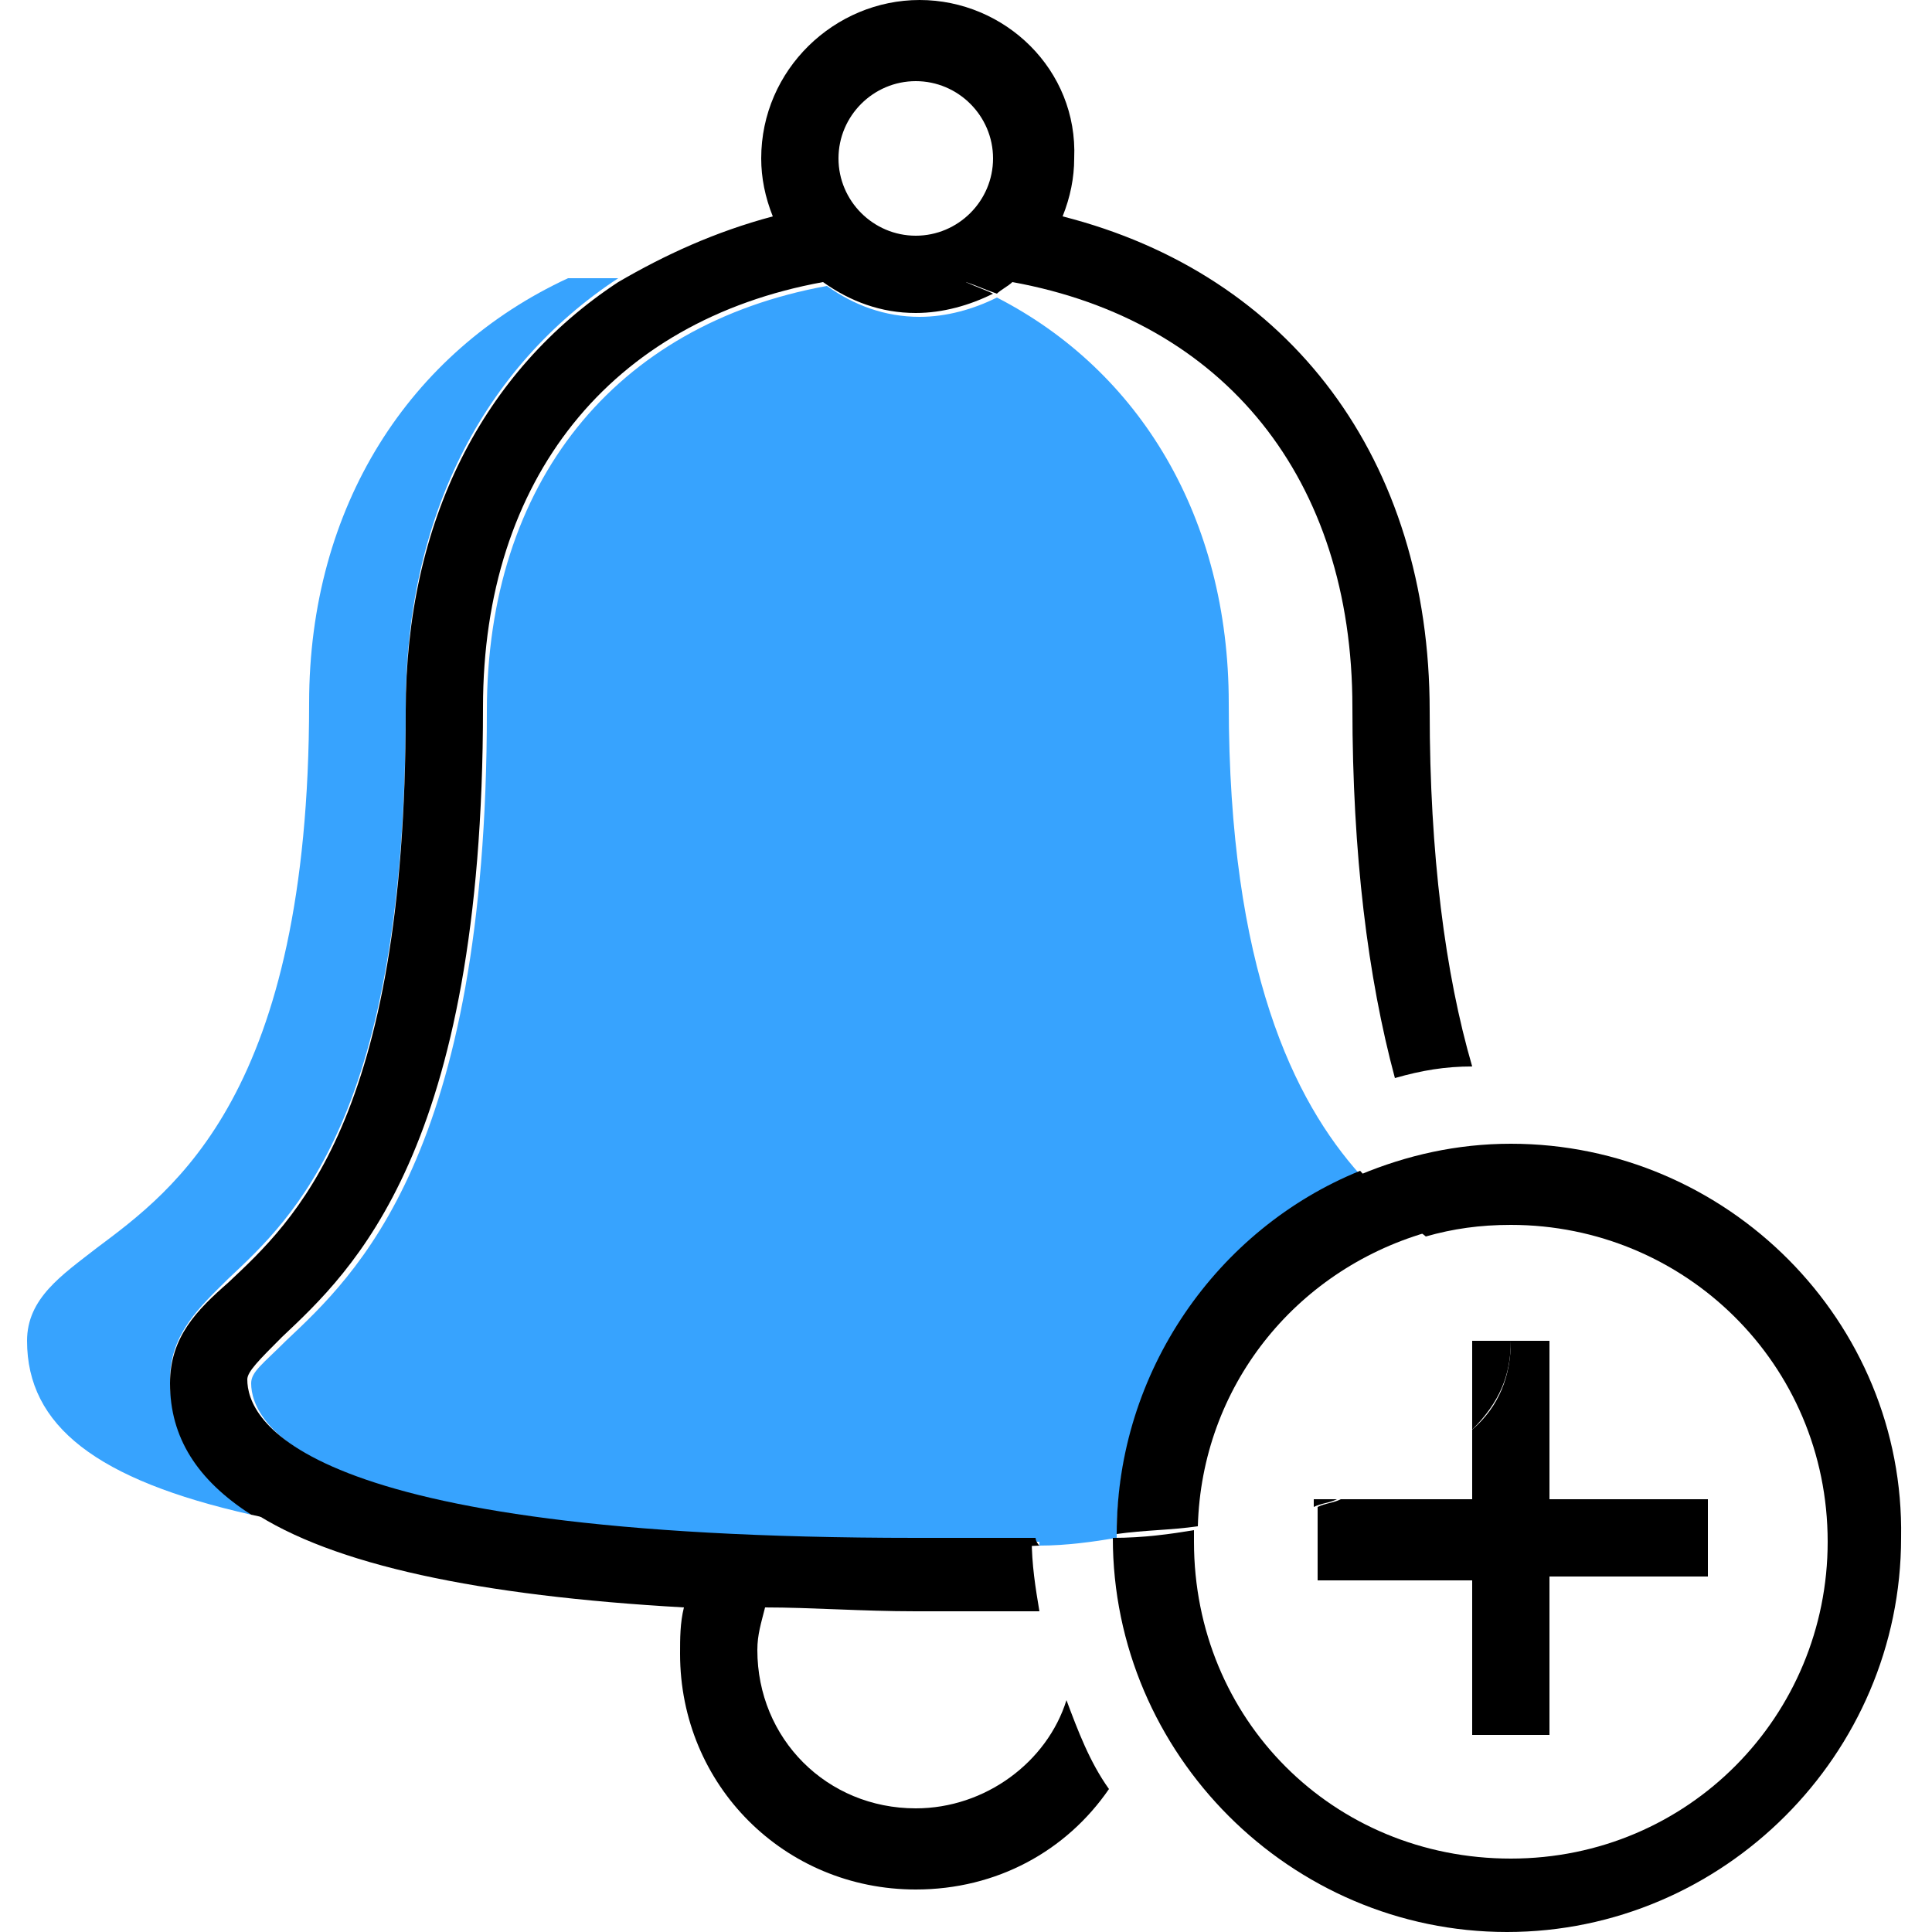
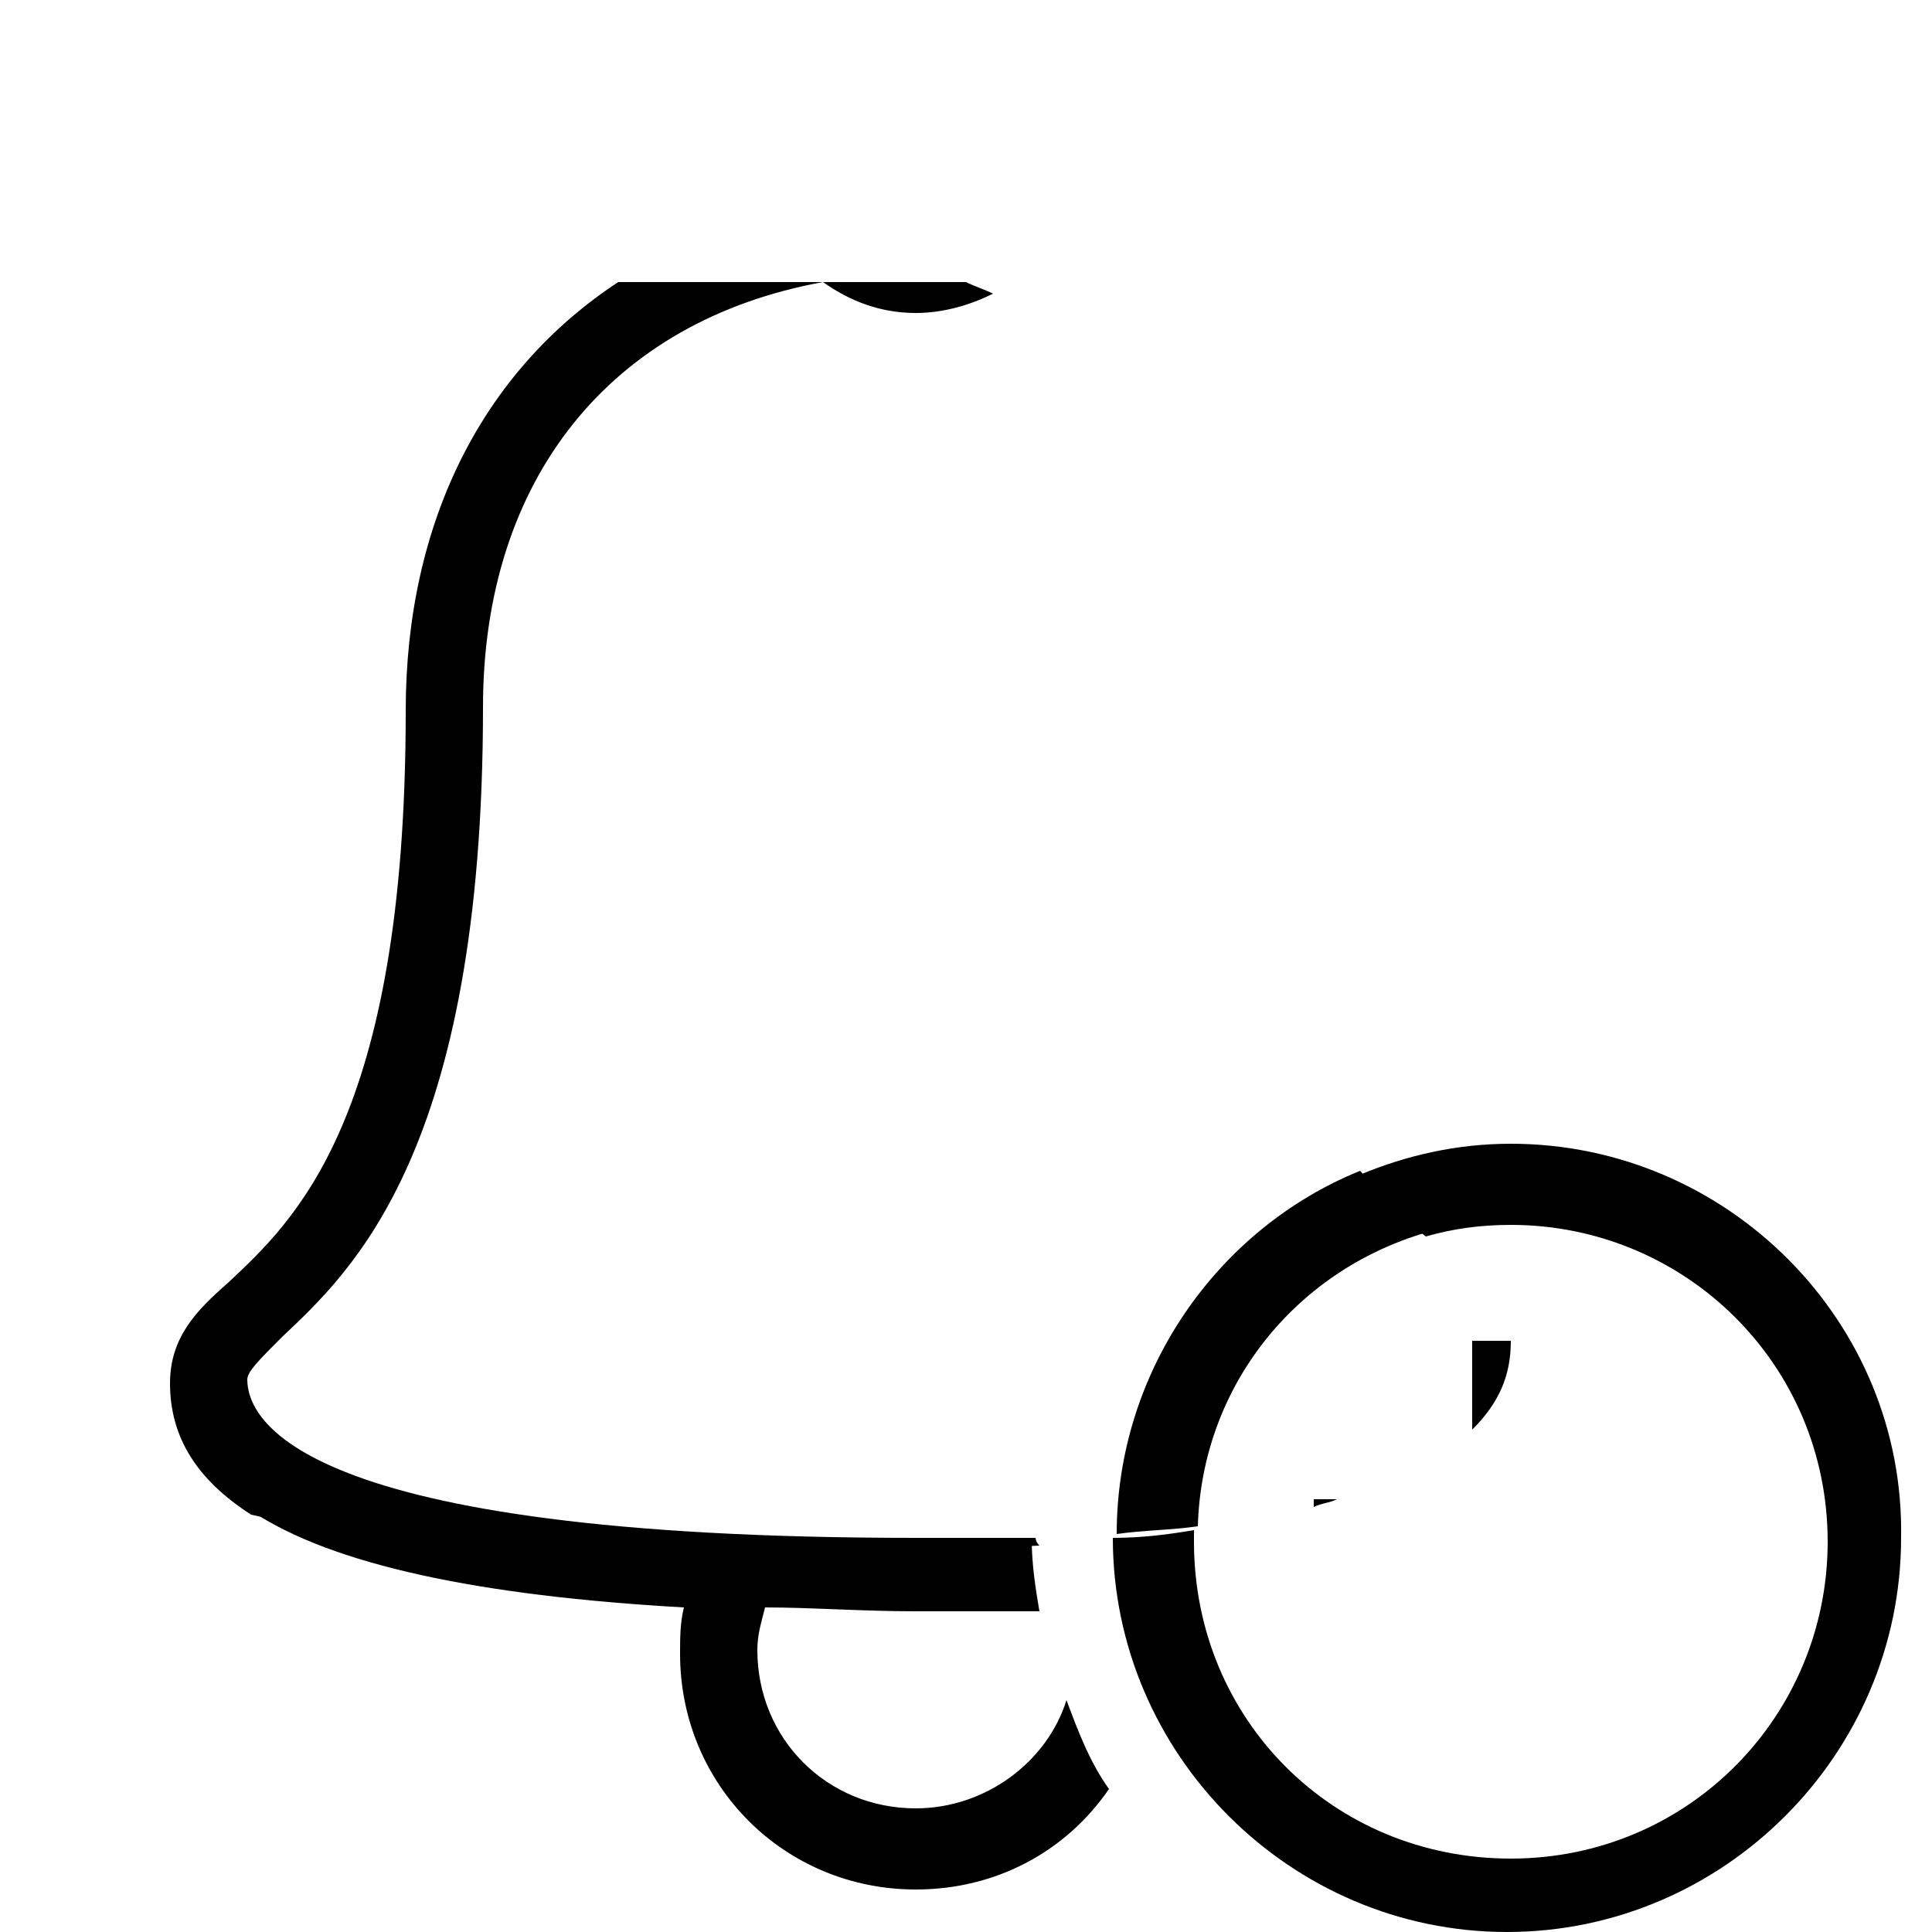
<svg xmlns="http://www.w3.org/2000/svg" id="Layer_1" x="0px" y="0px" viewBox="0 0 50 50" style="enable-background:new 0 0 50 50;" xml:space="preserve">
  <style type="text/css">	.st0{fill:none;}	.st1{fill:#37A3FE;}</style>
  <g>
-     <path class="st0" d="M39.1,34.6C39.1,34.6,39.1,34.7,39.1,34.6l1,0.1v4.1h4.1v2h-4.1v4.1h-2v-4.1H34v-1.9c-0.9,0.2-1.9,0.4-3,0.6  c0,0.1,0,0.2,0,0.3c0,4.5,3.6,8.2,8.2,8.2s8.2-3.6,8.2-8.2c0-4.5-3.6-8.2-8.2-8.2c-0.8,0-1.5,0.1-2.2,0.3c0.1,0.1,0.3,0.2,0.4,0.3  C38.2,32.9,39.1,33.5,39.1,34.6z" />
-     <path class="st0" d="M38.1,37c-0.7,0.7-1.9,1.3-3.4,1.8h3.4V37z" />
+     <path class="st0" d="M39.1,34.6C39.1,34.6,39.1,34.7,39.1,34.6l1,0.1v4.1h4.1v2h-4.1v4.1h-2v-4.1H34v-1.9c-0.9,0.2-1.9,0.4-3,0.6  c0,0.1,0,0.2,0,0.3c0,4.5,3.6,8.2,8.2,8.2s8.2-3.6,8.2-8.2c0-4.5-3.6-8.2-8.2-8.2c0.1,0.1,0.3,0.2,0.4,0.3  C38.2,32.9,39.1,33.5,39.1,34.6z" />
    <path class="st0" d="M25.8,4.1c0-1.1-0.9-2-2-2c-1.1,0-2,0.9-2,2s0.9,2,2,2C24.9,6.1,25.8,5.2,25.8,4.1z" />
-     <path class="st1" d="M35.2,30.4c-1.7-1.9-3.4-5.3-3.4-12.2c0-4.8-2.3-8.6-6-10.5c-0.6,0.3-1.3,0.5-2,0.5c-0.9,0-1.7-0.3-2.4-0.8  c-5.5,1-8.8,5.1-8.8,11c0,11.5-3.4,14.6-5.2,16.3c-0.6,0.6-0.9,0.8-0.9,1.1c0,1,1.3,4.1,17.3,4.1c1.1,0,2.1,0,3.1,0c0,0,0,0,0,0  c0,0,0,0.1,0,0.1c0.7,0,1.4-0.1,2-0.2C28.9,35.5,31.5,31.9,35.2,30.4z" />
-     <path class="st1" d="M4.4,35.7c0-1.2,0.8-1.9,1.5-2.6c1.7-1.6,4.6-4.2,4.6-14.8c0-4.9,2-8.8,5.5-11.1h-1.3C10.6,9.1,8,13.1,8,18.2  c0,10.1-3.5,12.6-5.5,14.1c-0.9,0.7-1.8,1.3-1.8,2.4c0,2.2,1.8,3.6,5.8,4.5C5.1,38.2,4.4,37.1,4.4,35.7z" />
-     <path d="M38.1,40.8v4.1h2v-4.1h4.1v-2h-4.1v-4.1h-1c0,0.9-0.3,1.7-1,2.3v1.8h-3.4c-0.2,0.1-0.4,0.1-0.6,0.2v1.9H38.1z" />
-     <path d="M25.8,7.6c0.1-0.1,0.3-0.2,0.4-0.3c5.5,1,8.8,5.1,8.8,11c0,3.8,0.4,7,1.1,9.6c0.7-0.2,1.3-0.3,2-0.3  c-0.7-2.4-1.1-5.5-1.1-9.2c0-6.5-3.6-11.3-9.5-12.8c0.2-0.5,0.3-1,0.3-1.5C27.9,1.8,26,0,23.8,0c-2.2,0-4.1,1.8-4.1,4.1  c0,0.5,0.1,1,0.3,1.5c-1.5,0.4-2.8,1-4,1.7h9C25.3,7.4,25.5,7.5,25.8,7.6z M21.7,4.1c0-1.1,0.9-2,2-2c1.1,0,2,0.9,2,2s-0.9,2-2,2  C22.6,6.1,21.7,5.2,21.7,4.1z" />
    <path d="M39.1,29.6c-1.4,0-2.7,0.3-3.9,0.8c0.6,0.7,1.2,1.2,1.7,1.6c0.7-0.2,1.4-0.3,2.2-0.3c4.5,0,8.2,3.6,8.2,8.2  c0,4.5-3.6,8.2-8.2,8.2s-8.2-3.6-8.2-8.2c0-0.1,0-0.2,0-0.3c-0.6,0.1-1.3,0.2-2.1,0.2c0,0,0,0,0,0c0,5.6,4.6,10.2,10.2,10.2  s10.2-4.6,10.2-10.2C49.3,34.2,44.7,29.6,39.1,29.6z" />
    <path d="M6.5,39.1c2.1,1.4,5.9,2.2,11.2,2.5c-0.1,0.4-0.1,0.8-0.1,1.2c0,3.4,2.7,6.1,6.1,6.1c2.1,0,3.9-1,5-2.6  c-0.5-0.7-0.8-1.5-1.1-2.3c-0.5,1.6-2.1,2.8-3.9,2.8c-2.3,0-4.1-1.8-4.1-4.1c0-0.4,0.1-0.7,0.2-1.1c1.2,0,2.5,0.1,3.9,0.1  c1.1,0,2.2,0,3.2,0c-0.1-0.6-0.2-1.2-0.2-1.9c-2,0.1-4.3,0.2-7,0.2C14,40.1,9.6,39.8,6.5,39.1z" />
    <path d="M34,38.8v0.2c0.2-0.1,0.4-0.1,0.6-0.2H34z" />
    <path d="M38.1,34.7V37c0.7-0.7,1-1.4,1-2.3H38.1z" />
    <path d="M26.8,39.8c-1,0-2,0-3.1,0c-16.1,0-17.3-3.1-17.3-4.1c0-0.2,0.3-0.5,0.9-1.1c1.8-1.7,5.2-4.8,5.2-16.3c0-5.9,3.3-10,8.8-11  c0.7,0.5,1.5,0.8,2.4,0.8c0.7,0,1.4-0.2,2-0.5c-0.2-0.1-0.5-0.2-0.7-0.3h-9c-3.5,2.3-5.5,6.2-5.5,11.1c0,10.6-2.9,13.2-4.6,14.8  c-0.8,0.7-1.5,1.4-1.5,2.6c0,1.4,0.7,2.5,2.1,3.4c3.1,0.7,7.5,1,13.4,1c2.6,0,4.9-0.1,7-0.2C26.8,39.9,26.8,39.8,26.8,39.8  C26.8,39.8,26.8,39.8,26.8,39.8z" />
    <path d="M36.9,31.9c-0.5-0.4-1.1-0.9-1.7-1.6c-3.7,1.5-6.3,5.2-6.3,9.4c0.7-0.1,1.4-0.1,2.1-0.2C31.1,35.9,33.5,32.9,36.9,31.9z" />
  </g>
</svg>